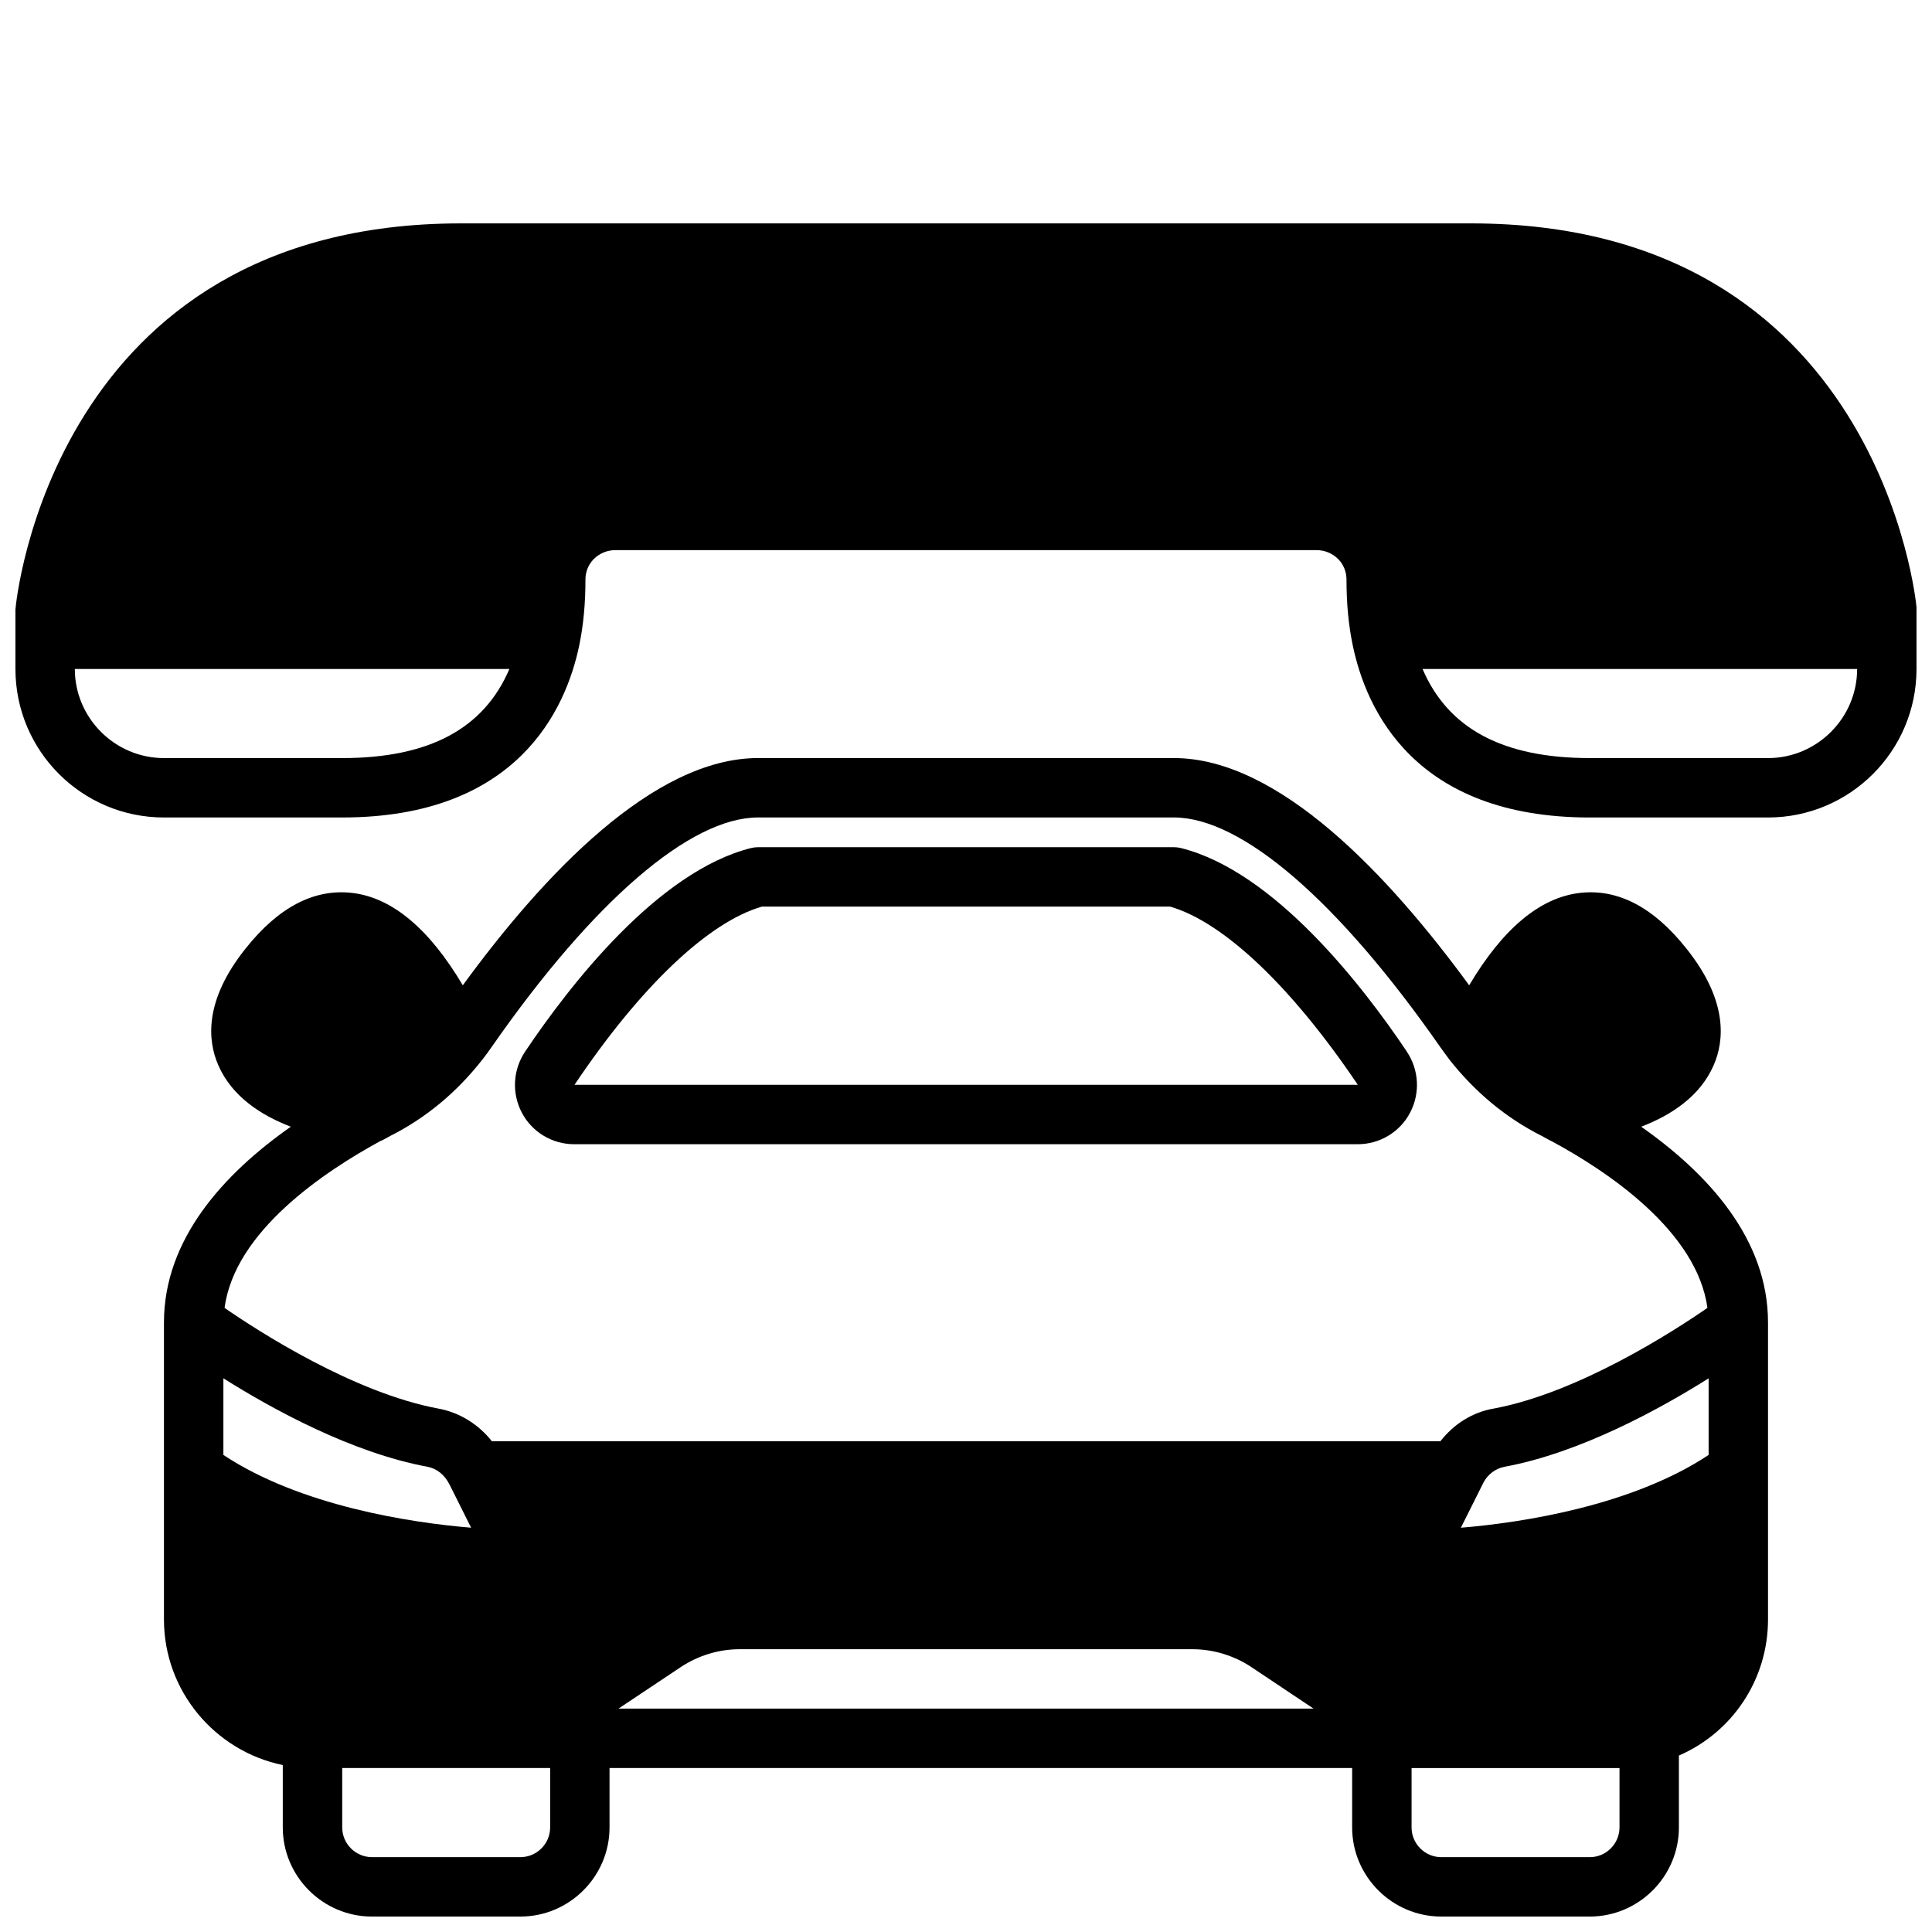
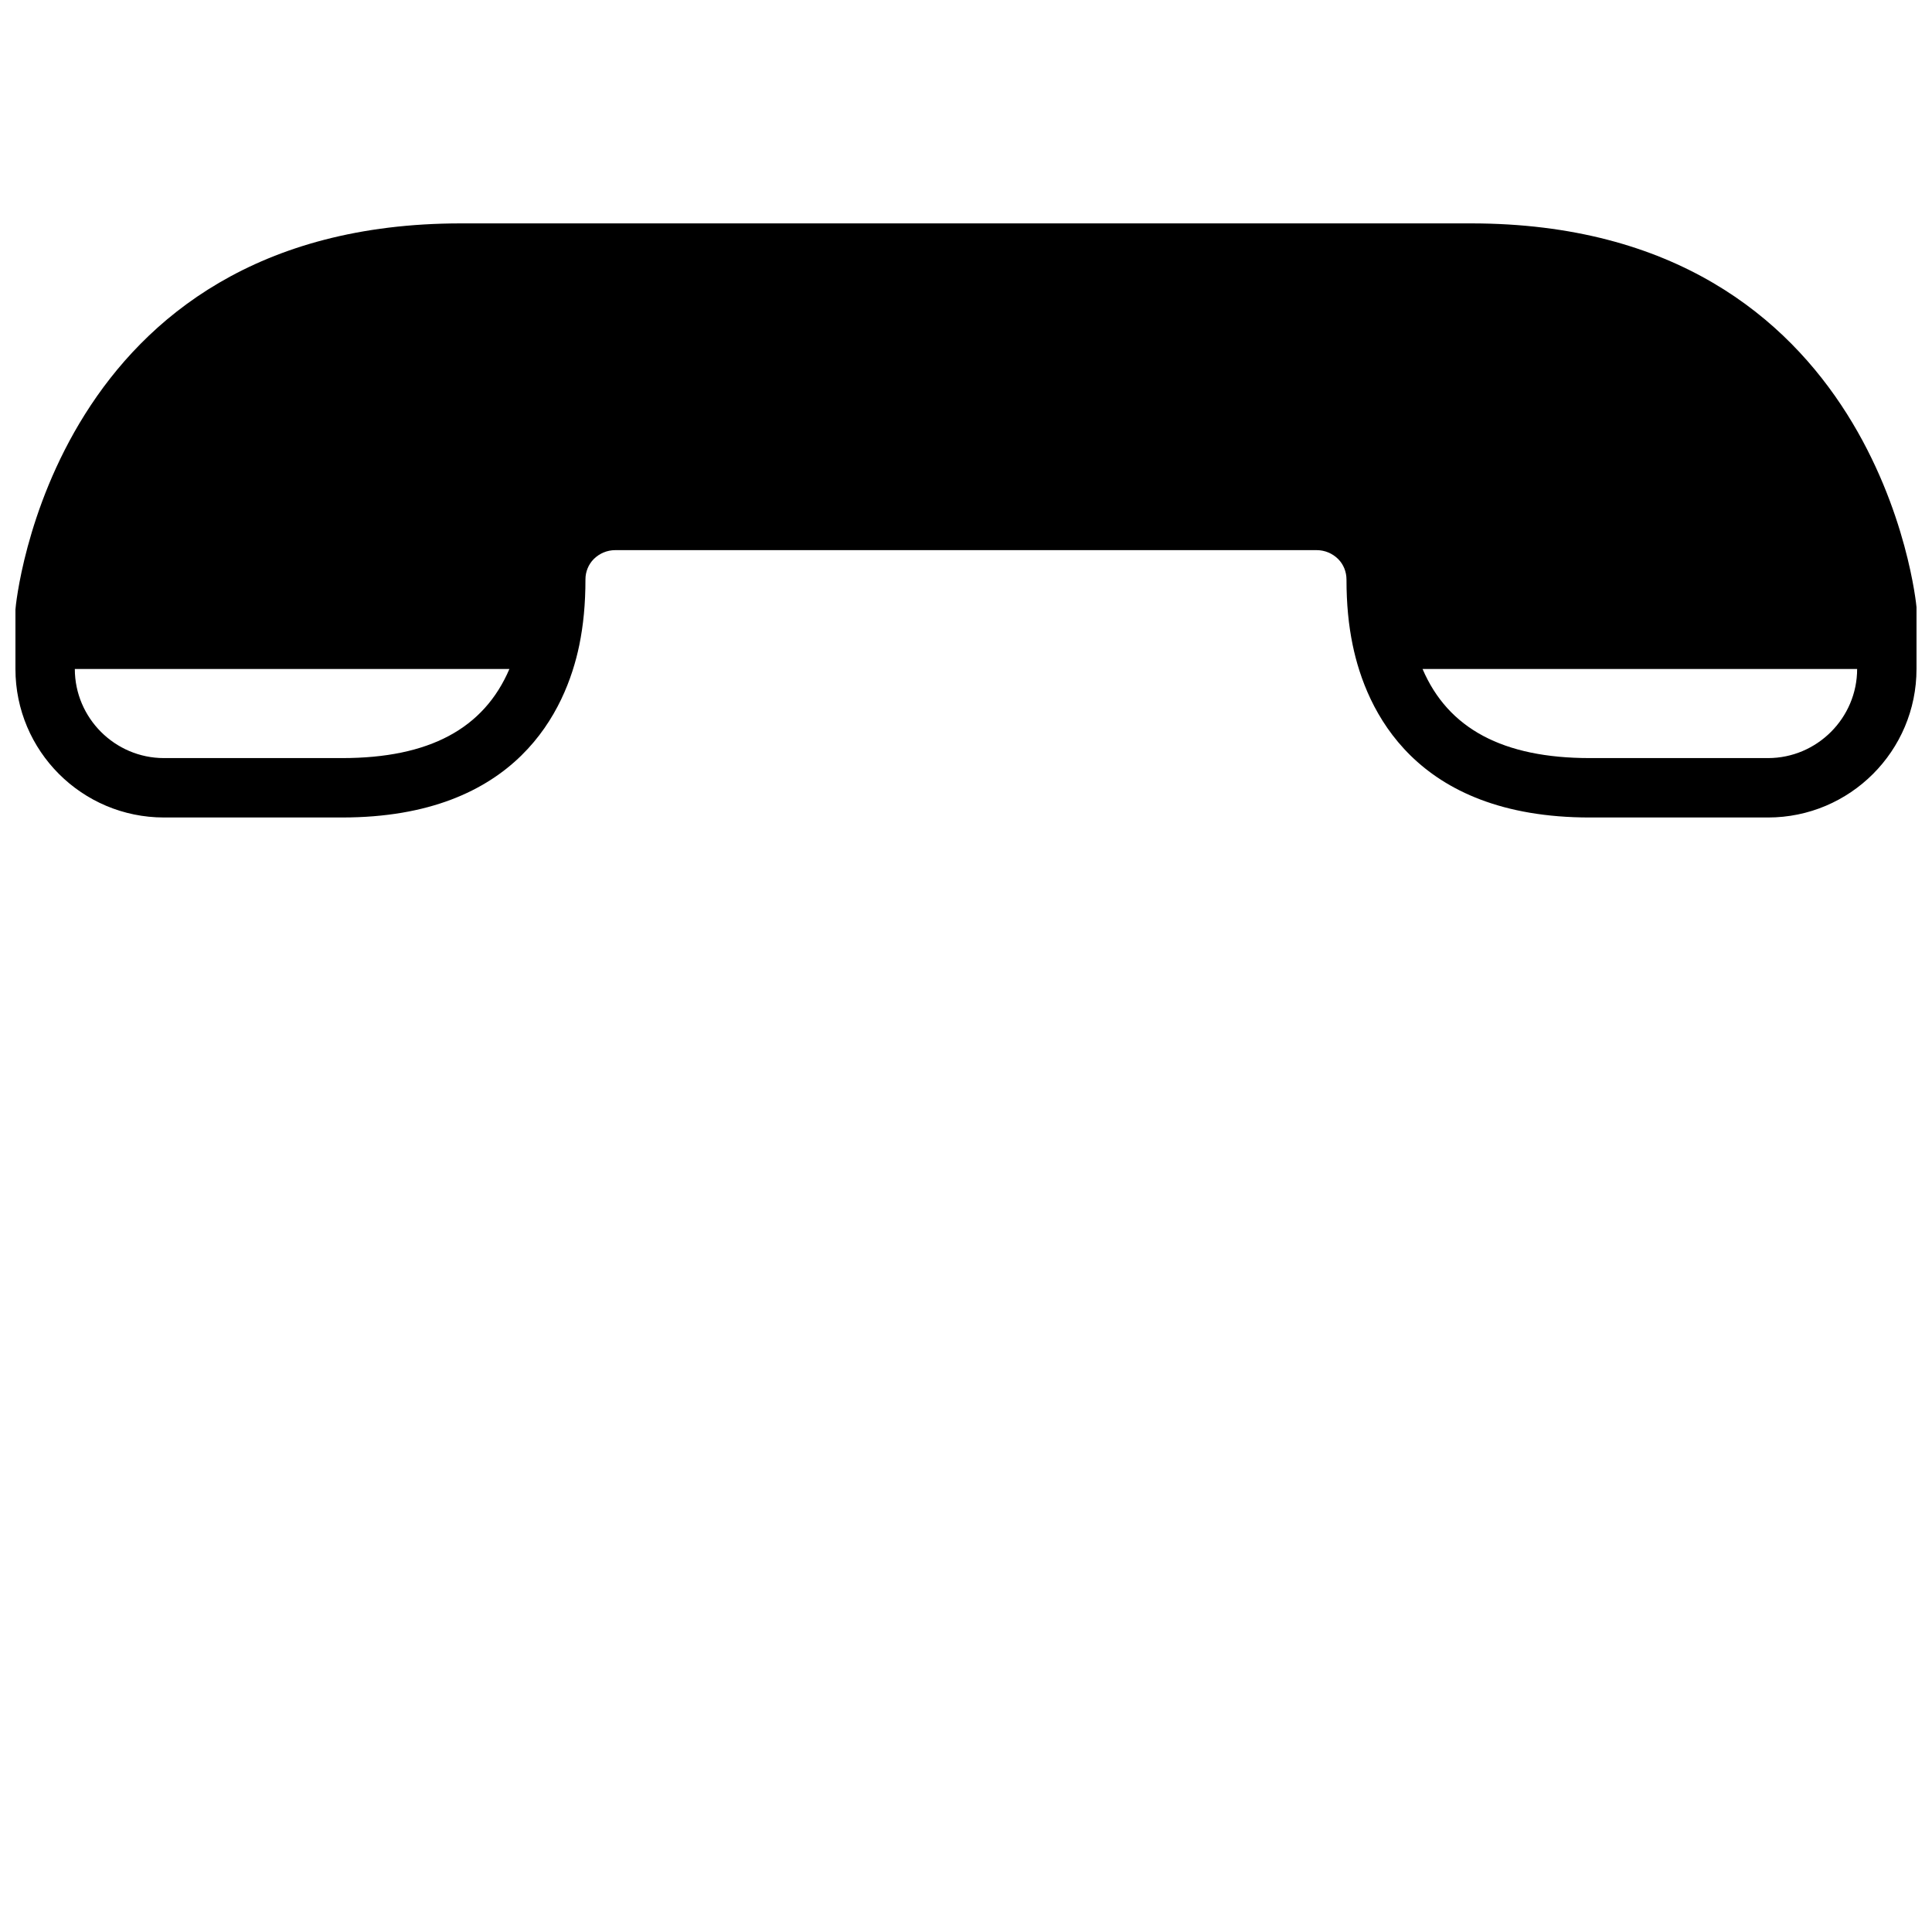
<svg xmlns="http://www.w3.org/2000/svg" width="800px" height="800px" version="1.1" viewBox="144 144 512 512">
  <defs>
    <clipPath id="b">
-       <path d="m187 344h426v307.9h-426z" />
-     </clipPath>
+       </clipPath>
    <clipPath id="a">
      <path d="m148.09 203h503.81v158h-503.81z" />
    </clipPath>
  </defs>
  <g clip-path="url(#b)">
    <path d="m578.93 442.59c7.793-2.992 15.586-7.949 19.207-16.297 2.832-6.453 3.856-17.082-7.242-30.938-8.738-11.02-18.262-15.902-28.262-14.719-10.629 1.258-20.469 9.605-29.285 24.48-21.176-28.969-50.383-60.223-78.246-60.223h-110.21c-27.789 0-56.992 31.094-78.246 60.223-8.816-14.879-18.656-23.223-29.285-24.48-9.996-1.18-19.523 3.699-28.262 14.719-11.098 13.855-10.078 24.48-7.242 30.938 3.621 8.344 11.414 13.305 19.207 16.297-17.711 12.438-33.613 29.758-33.613 51.875v78.719c0 18.973 13.539 34.875 31.488 38.574v16.531c0 12.988 10.629 23.617 23.617 23.617h39.359c12.988 0 23.617-10.629 23.617-23.617v-15.742h196.8v15.742c0 12.988 10.629 23.617 23.617 23.617h39.359c12.988 0 23.617-10.629 23.617-23.617v-19.051c14.168-6.141 23.617-20.152 23.617-36.055v-78.719c0-22.121-15.902-39.438-33.613-51.875zm-375.73 86.984v-20.309c12.988 8.188 34.086 19.758 54.16 23.457 2.363 0.473 4.41 2.047 5.746 4.644l5.746 11.492c-16.215-1.34-45.344-5.824-65.652-19.285zm86.594 98.715c0 4.328-3.543 7.871-7.871 7.871h-39.359c-4.328 0-7.871-3.543-7.871-7.871v-15.742h55.105v15.742zm18.105-31.488 16.531-11.02c4.644-3.07 10.078-4.723 15.586-4.723h119.97c5.512 0 10.941 1.652 15.508 4.644l16.609 11.098-184.21 0.004zm-33.535-70.848c-3.543-4.488-8.582-7.637-14.168-8.66-22.434-4.172-47.703-20.469-56.68-26.688 2.676-20.309 26.449-36.133 41.328-44.242 0.316-0.078 0.551-0.234 0.867-0.395 0.551-0.316 1.18-0.629 1.73-0.945 9.367-4.723 17.555-11.492 24.402-20.23 0.789-1.023 1.574-2.047 2.598-3.543 26.844-38.496 52.508-60.613 70.453-60.613h110.21c17.949 0 43.609 22.121 70.691 61.008 0.789 1.102 1.574 2.125 2.363 3.227 6.848 8.66 15.035 15.43 24.402 20.152 0.551 0.316 1.18 0.629 1.73 0.945 0.316 0.156 0.551 0.316 0.789 0.395 14.957 8.031 38.652 23.93 41.406 44.242-8.973 6.219-34.242 22.516-56.68 26.688-5.512 0.945-10.469 4.016-14.09 8.66h-251.36zm298.82 102.34c0 4.328-3.543 7.871-7.871 7.871h-39.359c-4.328 0-7.871-3.543-7.871-7.871v-15.742h55.105v15.742zm23.617-98.715c-20.309 13.461-49.438 17.949-65.652 19.285l5.984-11.965c1.102-2.125 3.148-3.699 5.512-4.172 20.074-3.699 41.172-15.273 54.16-23.457v20.309z" />
  </g>
-   <path d="m516.82 422.67c-11.73-17.477-35.109-47.703-59.828-53.922-0.629-0.156-1.258-0.234-1.891-0.234h-110.21c-0.629 0-1.258 0.078-1.891 0.234-24.719 6.219-48.098 36.449-59.828 53.922-3.227 4.801-3.621 11.02-0.867 16.215 2.676 5.117 8.031 8.344 13.855 8.344h207.66c5.824 0 11.18-3.227 13.855-8.344 2.754-5.195 2.363-11.414-0.867-16.215zm-220.57 8.816c17.477-26.055 35.504-43.141 49.672-47.23h108.16c14.168 4.094 32.195 21.176 49.75 47.23z" />
  <g clip-path="url(#a)">
    <path d="m533.82 203.2h-267.65c-108.32 0-118 100.68-118.08 102.34v15.742c0 21.727 17.633 39.359 39.359 39.359h47.23c46.367 0 59.277-28.574 62.82-45.578 1.102-5.352 1.652-11.02 1.652-17.555 0-1.969 0.789-3.938 2.203-5.352 1.496-1.496 3.543-2.363 5.668-2.363h185.94c2.125 0 4.172 0.867 5.668 2.363 1.418 1.418 2.203 3.387 2.203 5.434 0 6.453 0.551 12.121 1.652 17.398 3.543 17.082 16.375 45.656 62.82 45.656h47.23c21.727 0 39.359-17.633 39.359-39.359v-16.375c-0.078-1.023-9.762-101.71-118.08-101.71zm-299.14 141.7h-47.234c-12.988 0-23.617-10.629-23.617-23.617h115.17c-6.769 15.824-21.254 23.617-44.32 23.617zm377.86 0h-47.23c-22.984 0-37.551-7.793-44.32-23.617h115.17c0 12.988-10.629 23.617-23.617 23.617z" />
  </g>
</svg>